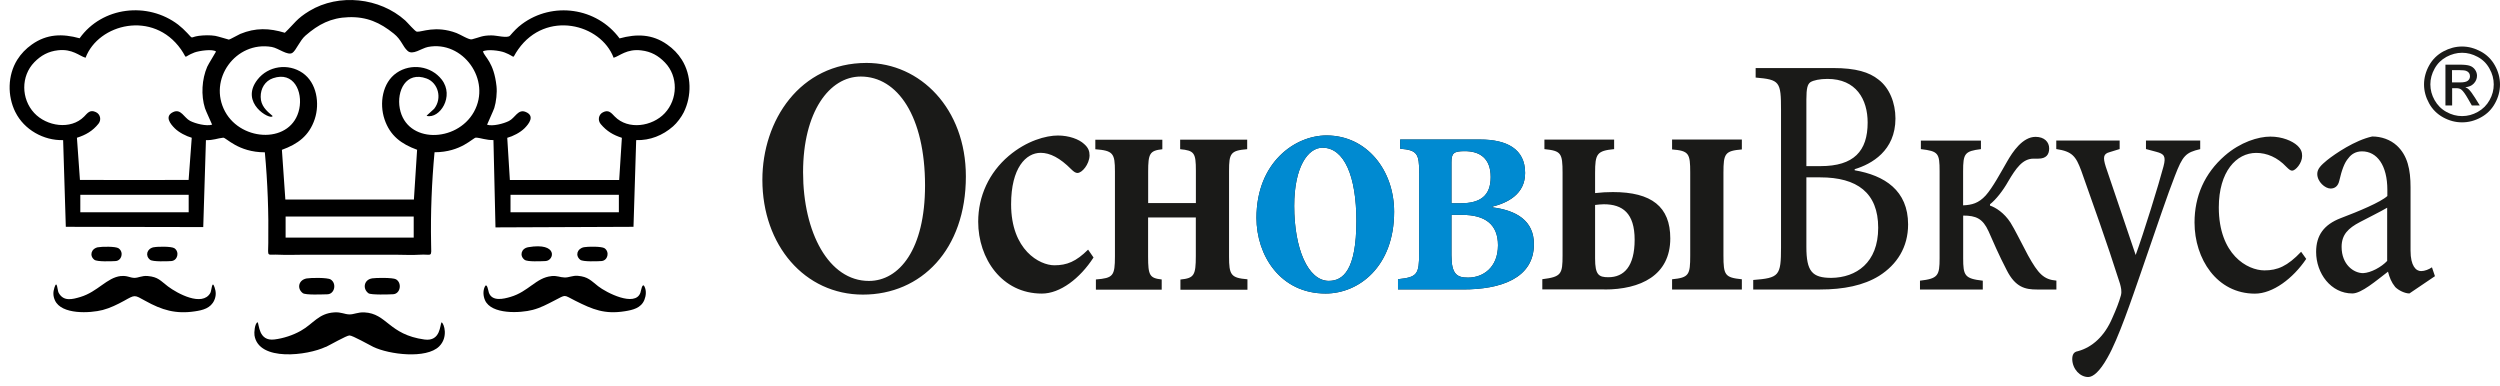
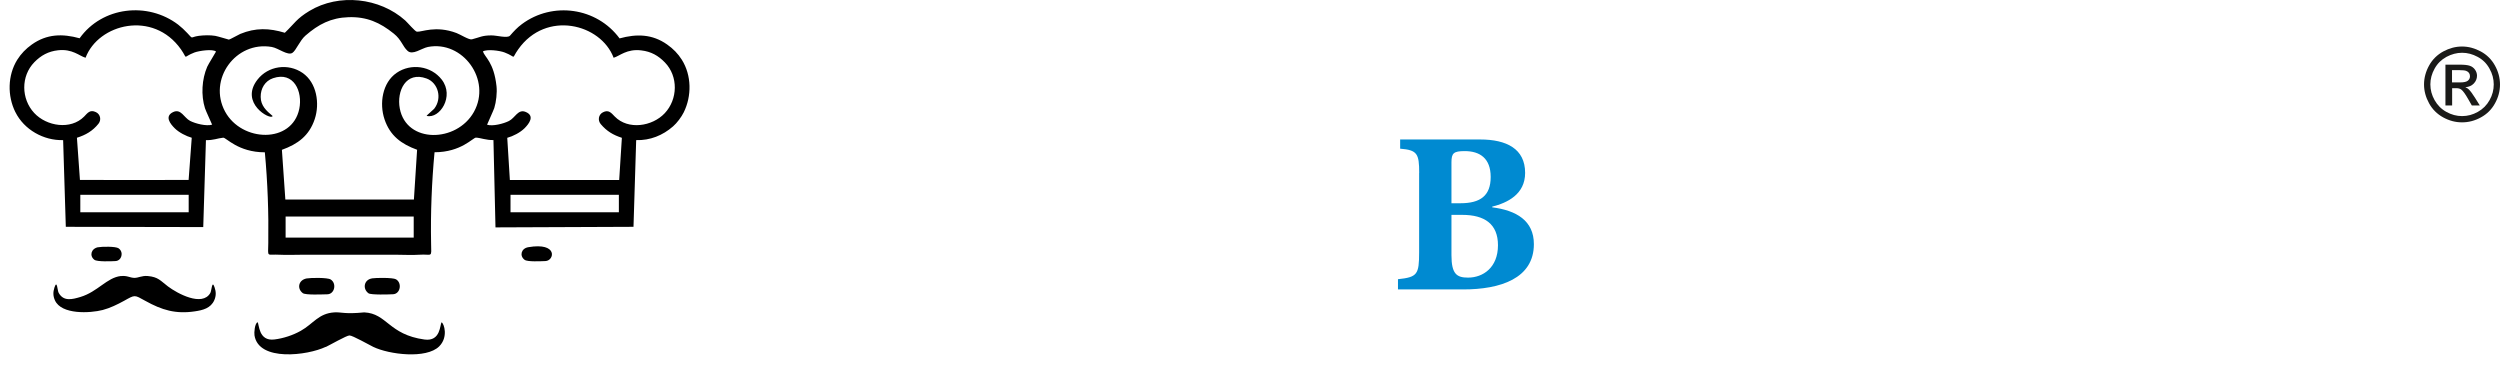
<svg xmlns="http://www.w3.org/2000/svg" width="201" height="31" viewBox="0 0 201 31" fill="none">
  <path fill-rule="evenodd" clip-rule="evenodd" d="M1.238 9.015C1.937 10.428 3.514 11.312 5.076 11.265L5.291 18.236L16.341 18.257L16.557 11.265C17.158 11.286 17.461 11.121 17.944 11.07C18.175 11.044 19.141 12.246 21.293 12.246C21.519 14.666 21.606 17.101 21.57 19.531C21.555 20.753 21.406 20.419 22.495 20.481C23.076 20.512 23.697 20.481 24.288 20.481H31.891C32.466 20.481 33.129 20.522 33.689 20.481C34.778 20.404 34.685 20.799 34.66 19.551C34.613 17.121 34.711 14.661 34.937 12.241C37.074 12.241 38.029 11.06 38.266 11.065C38.62 11.075 39.108 11.281 39.673 11.26L39.837 18.282L50.933 18.236L51.149 11.265C52.259 11.301 53.291 10.885 54.113 10.161C54.437 9.878 54.781 9.416 54.971 9.036C55.623 7.721 55.608 6.061 54.822 4.808C54.509 4.31 54.123 3.919 53.641 3.58C52.444 2.733 51.18 2.712 49.814 3.087C47.969 0.591 44.425 0.108 41.964 1.936C41.558 2.24 41.332 2.496 41.004 2.866C40.803 3.097 39.935 2.841 39.509 2.846C38.748 2.846 38.589 3 37.937 3.164C37.716 3.221 36.997 2.764 36.704 2.656C35.014 2.019 33.904 2.594 33.514 2.548C33.375 2.532 32.754 1.803 32.579 1.644C30.524 -0.195 27.247 -0.55 24.879 0.878C23.836 1.51 23.697 1.87 22.901 2.635C21.653 2.255 20.548 2.219 19.315 2.728C19.146 2.8 18.478 3.185 18.401 3.185C18.386 3.185 17.492 2.913 17.302 2.882C16.906 2.815 16.377 2.83 15.981 2.882C15.252 2.984 15.565 3.195 15.057 2.656C14.846 2.43 14.574 2.173 14.327 1.983C11.877 0.118 8.219 0.529 6.401 3.077C5.019 2.697 3.766 2.722 2.558 3.58C2.081 3.919 1.695 4.315 1.382 4.813C0.612 6.056 0.586 7.705 1.233 9.01M6.879 4.644C7.911 1.906 12.314 0.801 14.548 3.966C15.149 4.823 14.62 4.603 15.642 4.217C15.986 4.089 17.106 3.914 17.368 4.145C17.368 4.171 16.742 5.173 16.66 5.368C16.228 6.365 16.151 7.659 16.48 8.702C16.536 8.887 17.055 10.007 17.055 10.022C16.598 10.166 15.714 9.94 15.283 9.719C14.795 9.467 14.553 8.712 13.921 9.01C13.207 9.349 13.69 9.96 14.05 10.315C14.389 10.654 14.969 10.947 15.416 11.075L15.165 14.466C12.267 14.466 9.314 14.486 6.427 14.466L6.185 11.075C6.899 10.849 7.444 10.536 7.916 9.95C8.168 9.637 8.07 9.185 7.711 9.015C7.233 8.789 7.048 9.082 6.761 9.375C5.682 10.464 3.745 10.156 2.749 9.082C1.695 7.947 1.67 6.123 2.759 5.003C3.293 4.454 3.889 4.13 4.66 4.043C5.82 3.909 6.386 4.505 6.868 4.639L6.879 4.644ZM38.826 4.135C39.17 3.935 40.177 4.068 40.567 4.217C41.589 4.608 41.06 4.818 41.666 3.966C43.901 0.796 48.303 1.906 49.336 4.644C49.814 4.51 50.394 3.904 51.57 4.053C52.341 4.145 52.927 4.469 53.461 5.024C54.545 6.144 54.498 7.983 53.445 9.103C52.444 10.171 50.502 10.469 49.428 9.37C49.146 9.082 48.935 8.789 48.473 9.031C48.123 9.21 48.041 9.668 48.298 9.976C48.786 10.556 49.305 10.854 49.998 11.08L49.783 14.471H40.993L40.783 11.08C41.255 10.952 41.831 10.654 42.18 10.305C42.535 9.945 43.017 9.323 42.278 9.005C41.646 8.733 41.425 9.478 40.916 9.729C40.485 9.945 39.617 10.171 39.16 10.027C39.16 10.007 39.678 8.877 39.74 8.686C39.894 8.193 39.976 7.443 39.92 6.935C39.709 4.993 38.974 4.603 38.826 4.135ZM21.91 9.318C21.411 8.907 20.964 8.491 20.959 7.793C20.949 7.12 21.303 6.508 21.951 6.288C23.62 5.717 24.349 7.361 24.062 8.753C23.481 11.563 19.439 11.44 18.098 8.974C16.695 6.385 18.956 3.272 21.853 3.776C22.382 3.868 23.137 4.5 23.512 4.248C23.81 4.048 24.103 3.257 24.56 2.861C25.608 1.952 26.605 1.428 28.023 1.382C29.486 1.335 30.545 1.803 31.66 2.702C32.286 3.205 32.358 3.714 32.769 4.089C33.18 4.464 33.879 3.883 34.403 3.776C37.202 3.226 39.54 6.421 38.101 9C36.714 11.481 32.672 11.553 32.142 8.717C31.88 7.315 32.636 5.697 34.3 6.313C35.219 6.652 35.579 7.89 34.906 8.748C34.839 8.83 34.269 9.298 34.305 9.318C35.348 9.58 36.56 7.741 35.512 6.395C34.654 5.291 33.036 5.07 31.891 5.856C30.735 6.647 30.488 8.327 30.915 9.591C31.361 10.921 32.276 11.584 33.535 12.041L33.278 16.043H22.942L22.665 12.046C23.944 11.584 24.858 10.916 25.305 9.575C25.721 8.322 25.474 6.652 24.324 5.861C23.173 5.07 21.565 5.291 20.702 6.401C19.233 8.286 21.74 9.662 21.91 9.344H21.915L21.91 9.318ZM6.457 15.662H6.273H15.17V17.065H6.457V15.662ZM41.045 15.662H49.783H49.757V17.065H49.808H41.045V15.662ZM22.957 17.409H33.288H33.262V19.104H22.963V17.409H22.957Z" fill="black" />
-   <path fill-rule="evenodd" clip-rule="evenodd" d="M26.189 27.899C26.517 27.745 27.863 26.974 28.094 26.969C28.341 26.964 29.677 27.729 30.011 27.889C31.29 28.505 34.269 28.875 35.307 27.853C36.057 27.108 35.707 26.014 35.507 25.916C35.358 26.055 35.461 27.478 34.13 27.298C31.243 26.902 31.125 25.202 29.286 25.115C28.783 25.094 28.449 25.284 28.099 25.279C27.699 25.274 27.437 25.079 26.882 25.115C25.603 25.197 25.202 26.024 24.18 26.599C23.548 26.954 22.783 27.205 22.064 27.293C20.764 27.457 20.851 26.044 20.707 25.906C20.476 26.019 20.425 26.738 20.461 26.964C20.795 29.091 24.73 28.582 26.183 27.889" fill="black" />
-   <path fill-rule="evenodd" clip-rule="evenodd" d="M44.327 22.202C43.105 22.325 42.488 23.45 41.045 23.871C40.49 24.036 39.56 24.262 39.303 23.522C39.262 23.399 39.154 22.659 38.969 23.07C38.82 23.404 38.851 23.81 38.995 24.139C39.504 25.294 41.831 25.181 42.832 24.914C43.474 24.745 43.973 24.472 44.553 24.174C45.565 23.661 45.257 23.681 46.264 24.185C47.666 24.889 48.617 25.284 50.25 25.022C50.882 24.919 51.539 24.77 51.807 24.113C51.94 23.784 51.981 23.378 51.822 23.049C51.637 22.669 51.534 23.414 51.488 23.538C51.057 24.719 48.73 23.517 48.093 23.014C47.502 22.551 47.276 22.248 46.459 22.176C46.038 22.14 45.75 22.32 45.396 22.31C45 22.299 44.815 22.151 44.332 22.197" fill="black" />
+   <path fill-rule="evenodd" clip-rule="evenodd" d="M26.189 27.899C26.517 27.745 27.863 26.974 28.094 26.969C28.341 26.964 29.677 27.729 30.011 27.889C31.29 28.505 34.269 28.875 35.307 27.853C36.057 27.108 35.707 26.014 35.507 25.916C35.358 26.055 35.461 27.478 34.13 27.298C31.243 26.902 31.125 25.202 29.286 25.115C27.699 25.274 27.437 25.079 26.882 25.115C25.603 25.197 25.202 26.024 24.18 26.599C23.548 26.954 22.783 27.205 22.064 27.293C20.764 27.457 20.851 26.044 20.707 25.906C20.476 26.019 20.425 26.738 20.461 26.964C20.795 29.091 24.73 28.582 26.183 27.889" fill="black" />
  <path fill-rule="evenodd" clip-rule="evenodd" d="M9.719 22.192C8.594 22.315 7.855 23.46 6.463 23.877C5.805 24.072 5.106 24.262 4.711 23.532C4.613 23.353 4.593 22.454 4.377 23.116C4.259 23.481 4.259 23.799 4.418 24.149C4.942 25.31 7.238 25.186 8.255 24.924C8.846 24.77 9.442 24.478 9.976 24.185C10.875 23.686 10.788 23.692 11.687 24.19C13.017 24.93 14.127 25.264 15.668 25.032C16.305 24.94 16.947 24.781 17.23 24.133C17.384 23.784 17.374 23.45 17.25 23.096C17.04 22.474 17.019 23.363 16.911 23.553C16.264 24.688 14.255 23.594 13.505 23.029C12.894 22.567 12.73 22.269 11.877 22.192C11.399 22.151 11.127 22.346 10.803 22.341C10.439 22.335 10.233 22.14 9.719 22.197" fill="black" />
  <path fill-rule="evenodd" clip-rule="evenodd" d="M24.653 22.387C23.995 22.51 23.856 23.198 24.345 23.568C24.565 23.738 25.973 23.666 26.322 23.661C26.908 23.645 27.088 22.782 26.584 22.469C26.322 22.305 24.976 22.33 24.653 22.387Z" fill="black" />
  <path fill-rule="evenodd" clip-rule="evenodd" d="M29.892 22.387C29.266 22.495 29.132 23.214 29.625 23.579C29.815 23.723 31.295 23.676 31.613 23.656C32.194 23.62 32.343 22.747 31.834 22.454C31.577 22.31 30.206 22.33 29.892 22.382" fill="black" />
  <path fill-rule="evenodd" clip-rule="evenodd" d="M42.473 19.875C41.903 19.972 41.748 20.563 42.175 20.887C42.411 21.067 43.511 21 43.849 20.99C44.574 20.969 44.898 19.459 42.468 19.875" fill="black" />
-   <path fill-rule="evenodd" clip-rule="evenodd" d="M12.365 19.875C11.805 19.988 11.651 20.558 12.067 20.887C12.283 21.056 13.449 21.01 13.767 20.99C14.281 20.954 14.45 20.26 14.029 19.962C13.803 19.798 12.653 19.818 12.365 19.88" fill="black" />
-   <path fill-rule="evenodd" clip-rule="evenodd" d="M46.952 19.875C46.392 19.988 46.233 20.553 46.654 20.887C46.87 21.056 48.036 21.01 48.355 20.989C48.863 20.954 49.033 20.265 48.612 19.962C48.386 19.798 47.235 19.818 46.947 19.875" fill="black" />
  <path fill-rule="evenodd" clip-rule="evenodd" d="M7.886 19.875C7.321 19.988 7.172 20.568 7.588 20.887C7.814 21.056 8.959 21.01 9.288 20.99C9.776 20.964 9.976 20.286 9.54 19.967C9.309 19.798 8.173 19.823 7.88 19.88" fill="black" />
-   <path d="M191.933 20.974C191.471 21.467 190.623 21.935 189.991 21.96C189.241 21.96 188.265 21.277 188.265 19.849C188.265 18.863 188.8 18.344 189.745 17.851C190.253 17.579 191.42 17.003 191.928 16.7V20.974H191.933ZM195.771 22.207L195.529 21.493C195.288 21.657 194.949 21.796 194.656 21.796C194.245 21.796 193.808 21.385 193.808 20.152V15.056C193.808 13.633 193.567 12.508 192.714 11.712C192.18 11.219 191.45 10.973 190.726 10.973C189.344 11.275 187.767 12.344 187.084 12.889C186.622 13.274 186.308 13.572 186.308 13.983C186.308 14.615 186.94 15.159 187.377 15.159C187.716 15.159 187.983 14.969 188.08 14.527C188.276 13.68 188.491 13.073 188.81 12.719C189.051 12.39 189.416 12.169 189.904 12.169C191.116 12.169 191.943 13.294 191.943 15.267V15.76C191.409 16.253 189.637 16.993 188.183 17.543C186.848 18.061 186.216 18.914 186.216 20.255C186.216 21.981 187.408 23.594 189.128 23.594C189.858 23.594 191.024 22.582 191.995 21.842C192.118 22.31 192.262 22.69 192.575 23.075C192.842 23.347 193.351 23.594 193.716 23.594L195.781 22.197L195.771 22.207ZM185.019 20.234C183.904 21.411 183.103 21.739 182.06 21.739C180.699 21.739 178.392 20.481 178.392 16.674C178.392 13.798 179.8 12.293 181.402 12.293C182.25 12.293 183.103 12.647 183.827 13.418C184.048 13.639 184.166 13.721 184.289 13.721C184.557 13.721 185.091 13.12 185.091 12.544C185.091 12.241 185.019 11.995 184.7 11.697C184.31 11.342 183.509 10.983 182.538 10.983C181.567 10.983 180.134 11.419 178.87 12.519C177.241 13.942 176.44 15.781 176.44 17.887C176.44 20.82 178.238 23.609 181.295 23.609C182.728 23.609 184.351 22.402 185.42 20.815L185.009 20.24L185.019 20.234ZM176.908 11.301H172.536V11.984L173.363 12.205C173.995 12.37 174.164 12.56 173.944 13.382C173.579 14.779 172.341 18.776 171.709 20.502L169.305 13.407C169.063 12.642 169.11 12.364 169.618 12.231L170.42 11.984V11.301H165.324V11.984C166.608 12.175 166.901 12.56 167.337 13.736C168.185 16.145 169.377 19.433 170.445 22.803C170.517 23.075 170.615 23.404 170.517 23.764C170.373 24.282 170.127 24.914 169.839 25.546C169.207 27.051 168.19 27.93 167.07 28.233C166.731 28.289 166.608 28.505 166.608 28.89C166.634 29.686 167.24 30.313 167.892 30.313C168.283 30.313 168.817 29.877 169.444 28.752C170.317 27.246 171.411 23.984 172.115 21.96C173.522 17.877 174.277 15.632 174.858 14.152C175.49 12.508 175.731 12.262 176.897 11.99V11.306L176.908 11.301ZM165.334 23.276V22.561C164.317 22.479 163.875 22.012 163.053 20.532C162.324 19.161 162.036 18.534 161.646 17.902C161.137 17.106 160.433 16.669 159.997 16.531V16.423C160.485 16.038 161.039 15.329 161.456 14.589C162.087 13.52 162.622 12.755 163.495 12.755H163.88C164.512 12.755 164.753 12.426 164.753 11.933C164.753 11.414 164.363 11.003 163.659 11.003C162.616 11.003 161.815 12.21 161.378 12.976C160.87 13.854 160.212 15.087 159.652 15.714C159.072 16.346 158.538 16.479 157.834 16.51V13.772C157.834 12.349 157.957 12.154 159.267 11.99V11.306H154.438V11.99C155.846 12.154 155.944 12.318 155.944 13.772V20.758C155.944 22.156 155.82 22.402 154.366 22.567V23.281H159.416V22.567C157.957 22.402 157.839 22.156 157.839 20.758V17.332C158.882 17.332 159.416 17.579 159.878 18.591C160.217 19.356 160.706 20.507 161.337 21.714C162.041 23.111 162.842 23.276 163.767 23.276H165.344H165.334ZM145.233 14.26H146.348C149.307 14.26 151.007 15.493 151.007 18.313C151.007 21.133 149.235 22.315 147.247 22.341C145.695 22.341 145.233 21.822 145.233 19.849V14.26ZM145.233 13.356V7.988C145.233 7.084 145.331 6.781 145.546 6.616C145.788 6.452 146.322 6.344 146.928 6.344C149.235 6.344 150.159 7.988 150.159 9.853C150.159 12.154 149.045 13.356 146.373 13.356H145.233ZM149.116 13.603C150.478 13.192 152.394 12.123 152.394 9.524C152.394 8.265 151.906 7.058 151.033 6.401C150.283 5.8 149.214 5.471 147.39 5.471H141.154V6.236C143.096 6.401 143.194 6.565 143.194 8.841V19.88C143.194 22.181 143.05 22.346 140.959 22.51V23.276H146.322C148.238 23.276 149.841 22.947 151.079 22.181C152.512 21.277 153.411 19.88 153.411 18.046C153.411 15.308 151.515 14.101 149.116 13.69V13.608V13.603ZM128.245 16.479C128.512 16.454 128.682 16.423 128.949 16.423C130.454 16.423 131.425 17.137 131.425 19.274C131.425 21.411 130.577 22.289 129.313 22.289C128.538 22.289 128.245 22.099 128.245 20.784V16.484V16.479ZM140.045 23.276V22.454C138.683 22.315 138.565 22.125 138.565 20.538V13.88C138.565 12.344 138.688 12.128 140.045 12.015V11.219H134.435V12.015C135.796 12.123 135.894 12.344 135.894 13.88V20.538C135.894 22.099 135.796 22.32 134.435 22.454V23.276H140.045ZM129 23.276C131.887 23.276 134.291 22.151 134.291 19.166C134.291 16.618 132.786 15.442 129.678 15.442C129.19 15.442 128.779 15.467 128.245 15.524V13.906C128.245 12.37 128.389 12.123 129.776 11.99V11.224H124.171V11.99C125.507 12.128 125.63 12.293 125.63 13.906V20.532C125.63 22.038 125.533 22.258 124.002 22.448V23.27H129V23.276ZM116.697 17.276H117.57C119.368 17.276 120.437 18.015 120.437 19.716C120.437 21.524 119.224 22.32 118.033 22.32C117.134 22.32 116.697 22.048 116.697 20.512V17.281V17.276ZM116.697 16.346V13.058C116.697 12.318 116.867 12.154 117.766 12.154C118.978 12.154 119.851 12.729 119.851 14.234C119.851 15.74 119.024 16.346 117.421 16.346H116.692H116.697ZM119.974 16.618C121.187 16.315 122.62 15.632 122.62 13.906C122.62 11.959 121.115 11.219 119.004 11.219H112.572V11.959C113.954 12.067 114.103 12.37 114.103 13.906V20.286C114.103 22.068 113.959 22.284 112.402 22.448V23.27H117.647C120.632 23.27 123.329 22.392 123.329 19.628C123.329 17.738 121.921 16.916 119.98 16.669V16.613L119.974 16.618ZM106.336 11.877C108.082 11.877 109.053 14.178 109.053 17.764C109.053 21.709 107.985 22.582 106.844 22.582C105.144 22.582 104.055 19.952 104.055 16.556C104.055 13.433 105.149 11.871 106.336 11.871V11.877ZM106.649 10.89C104.127 10.89 101.019 13.053 101.019 17.517C101.019 20.532 102.935 23.599 106.577 23.599C109.248 23.599 112.089 21.436 112.089 17.024C112.089 13.71 109.906 10.89 106.654 10.89H106.649ZM100.295 23.276V22.454C98.959 22.346 98.815 22.099 98.815 20.62V13.746C98.815 12.323 98.939 12.103 100.274 11.995V11.229H94.885V11.995C96.026 12.103 96.149 12.298 96.149 13.721V16.325H92.312V13.808C92.312 12.354 92.435 12.108 93.452 12V11.234H88.064V12C89.497 12.108 89.641 12.329 89.641 13.782V20.604C89.641 22.192 89.497 22.356 88.11 22.469V23.291H93.401V22.469C92.43 22.361 92.307 22.14 92.307 20.635V17.486H96.144V20.584C96.144 22.145 96 22.366 94.906 22.474V23.296H100.295V23.276ZM87.483 20.07C86.512 21.031 85.783 21.329 84.766 21.329C83.599 21.329 81.293 20.121 81.293 16.423C81.293 13.495 82.485 12.287 83.671 12.287C84.421 12.287 85.223 12.698 86.122 13.603C86.343 13.823 86.486 13.906 86.63 13.906C86.995 13.906 87.576 13.222 87.601 12.508C87.601 12.154 87.504 11.877 87.165 11.579C86.754 11.193 85.952 10.895 85.053 10.895C84.108 10.895 82.552 11.306 81.098 12.539C79.521 13.88 78.647 15.77 78.647 17.825C78.647 20.784 80.543 23.604 83.769 23.604C85.228 23.604 86.826 22.397 87.92 20.702L87.483 20.07ZM69.206 6.154C72.165 6.154 74.373 9.359 74.373 14.918C74.373 20.039 72.308 22.587 69.858 22.587C66.632 22.587 64.567 18.698 64.567 13.849C64.567 9 66.678 6.154 69.206 6.154ZM69.668 5.06C64.305 5.06 61.295 9.688 61.295 14.455C61.295 19.716 64.695 23.686 69.38 23.686C74.065 23.686 77.656 20.07 77.656 14.183C77.656 8.733 73.988 5.06 69.668 5.06Z" fill="#1A1A18" />
-   <path fill-rule="evenodd" clip-rule="evenodd" d="M106.649 10.89C104.127 10.89 101.019 13.053 101.019 17.517C101.019 20.532 102.935 23.599 106.577 23.599C109.248 23.599 112.089 21.436 112.089 17.024C112.089 13.71 109.906 10.89 106.649 10.89ZM106.844 22.587C105.144 22.587 104.055 19.957 104.055 16.561C104.055 13.438 105.149 11.877 106.336 11.877C108.082 11.877 109.053 14.178 109.053 17.764C109.053 21.709 107.985 22.582 106.844 22.582V22.587Z" fill="#008AD1" />
  <path fill-rule="evenodd" clip-rule="evenodd" d="M116.697 20.507V17.276H117.57C119.368 17.276 120.437 18.015 120.437 19.716C120.437 21.524 119.225 22.32 118.033 22.32C117.134 22.32 116.697 22.048 116.697 20.512M116.697 16.341V13.053C116.697 12.313 116.867 12.149 117.766 12.149C118.978 12.149 119.851 12.724 119.851 14.229C119.851 15.734 119.024 16.341 117.421 16.341H116.692H116.697ZM114.098 13.906V20.286C114.098 22.068 113.954 22.284 112.397 22.448V23.27H117.642C120.627 23.27 123.324 22.392 123.324 19.628C123.324 17.738 121.916 16.916 119.975 16.669V16.613C121.187 16.31 122.62 15.627 122.62 13.9C122.62 11.954 121.115 11.214 119.004 11.214H112.572V11.954C113.954 12.062 114.103 12.365 114.103 13.9L114.098 13.906Z" fill="#008AD1" />
  <path d="M197.142 6.627H197.784C198.092 6.627 198.303 6.58 198.416 6.488C198.529 6.395 198.586 6.277 198.586 6.128C198.586 6.031 198.56 5.943 198.503 5.866C198.452 5.789 198.375 5.733 198.277 5.697C198.18 5.661 198.005 5.64 197.743 5.64H197.142V6.627ZM196.613 8.476V5.198H197.743C198.128 5.198 198.406 5.229 198.58 5.291C198.755 5.353 198.889 5.455 198.997 5.609C199.099 5.758 199.151 5.918 199.151 6.087C199.151 6.323 199.063 6.534 198.894 6.714C198.724 6.894 198.493 6.991 198.211 7.012C198.329 7.058 198.421 7.12 198.488 7.186C198.622 7.315 198.781 7.531 198.976 7.839L199.377 8.481H198.735L198.442 7.967C198.211 7.561 198.026 7.305 197.887 7.202C197.789 7.125 197.651 7.089 197.466 7.089H197.152V8.481H196.623L196.613 8.476ZM197.949 4.243C197.517 4.243 197.101 4.356 196.695 4.572C196.289 4.793 195.971 5.106 195.745 5.512C195.514 5.923 195.401 6.344 195.401 6.786C195.401 7.228 195.514 7.649 195.74 8.049C195.966 8.45 196.279 8.769 196.685 8.995C197.091 9.221 197.512 9.334 197.954 9.334C198.396 9.334 198.817 9.221 199.217 8.995C199.623 8.769 199.937 8.455 200.163 8.049C200.389 7.649 200.497 7.228 200.497 6.786C200.497 6.344 200.384 5.918 200.152 5.512C199.926 5.101 199.608 4.787 199.202 4.572C198.796 4.351 198.38 4.243 197.954 4.243H197.949ZM197.949 3.74C198.462 3.74 198.961 3.873 199.449 4.135C199.937 4.397 200.317 4.772 200.589 5.26C200.861 5.748 201 6.262 201 6.791C201 7.32 200.866 7.823 200.599 8.306C200.332 8.794 199.957 9.169 199.469 9.436C198.986 9.704 198.478 9.837 197.949 9.837C197.419 9.837 196.916 9.704 196.428 9.436C195.945 9.169 195.565 8.794 195.298 8.306C195.031 7.823 194.892 7.315 194.892 6.791C194.892 6.267 195.031 5.748 195.303 5.26C195.575 4.772 195.961 4.397 196.443 4.135C196.931 3.873 197.43 3.74 197.943 3.74H197.949Z" fill="#1A1A18" />
</svg>